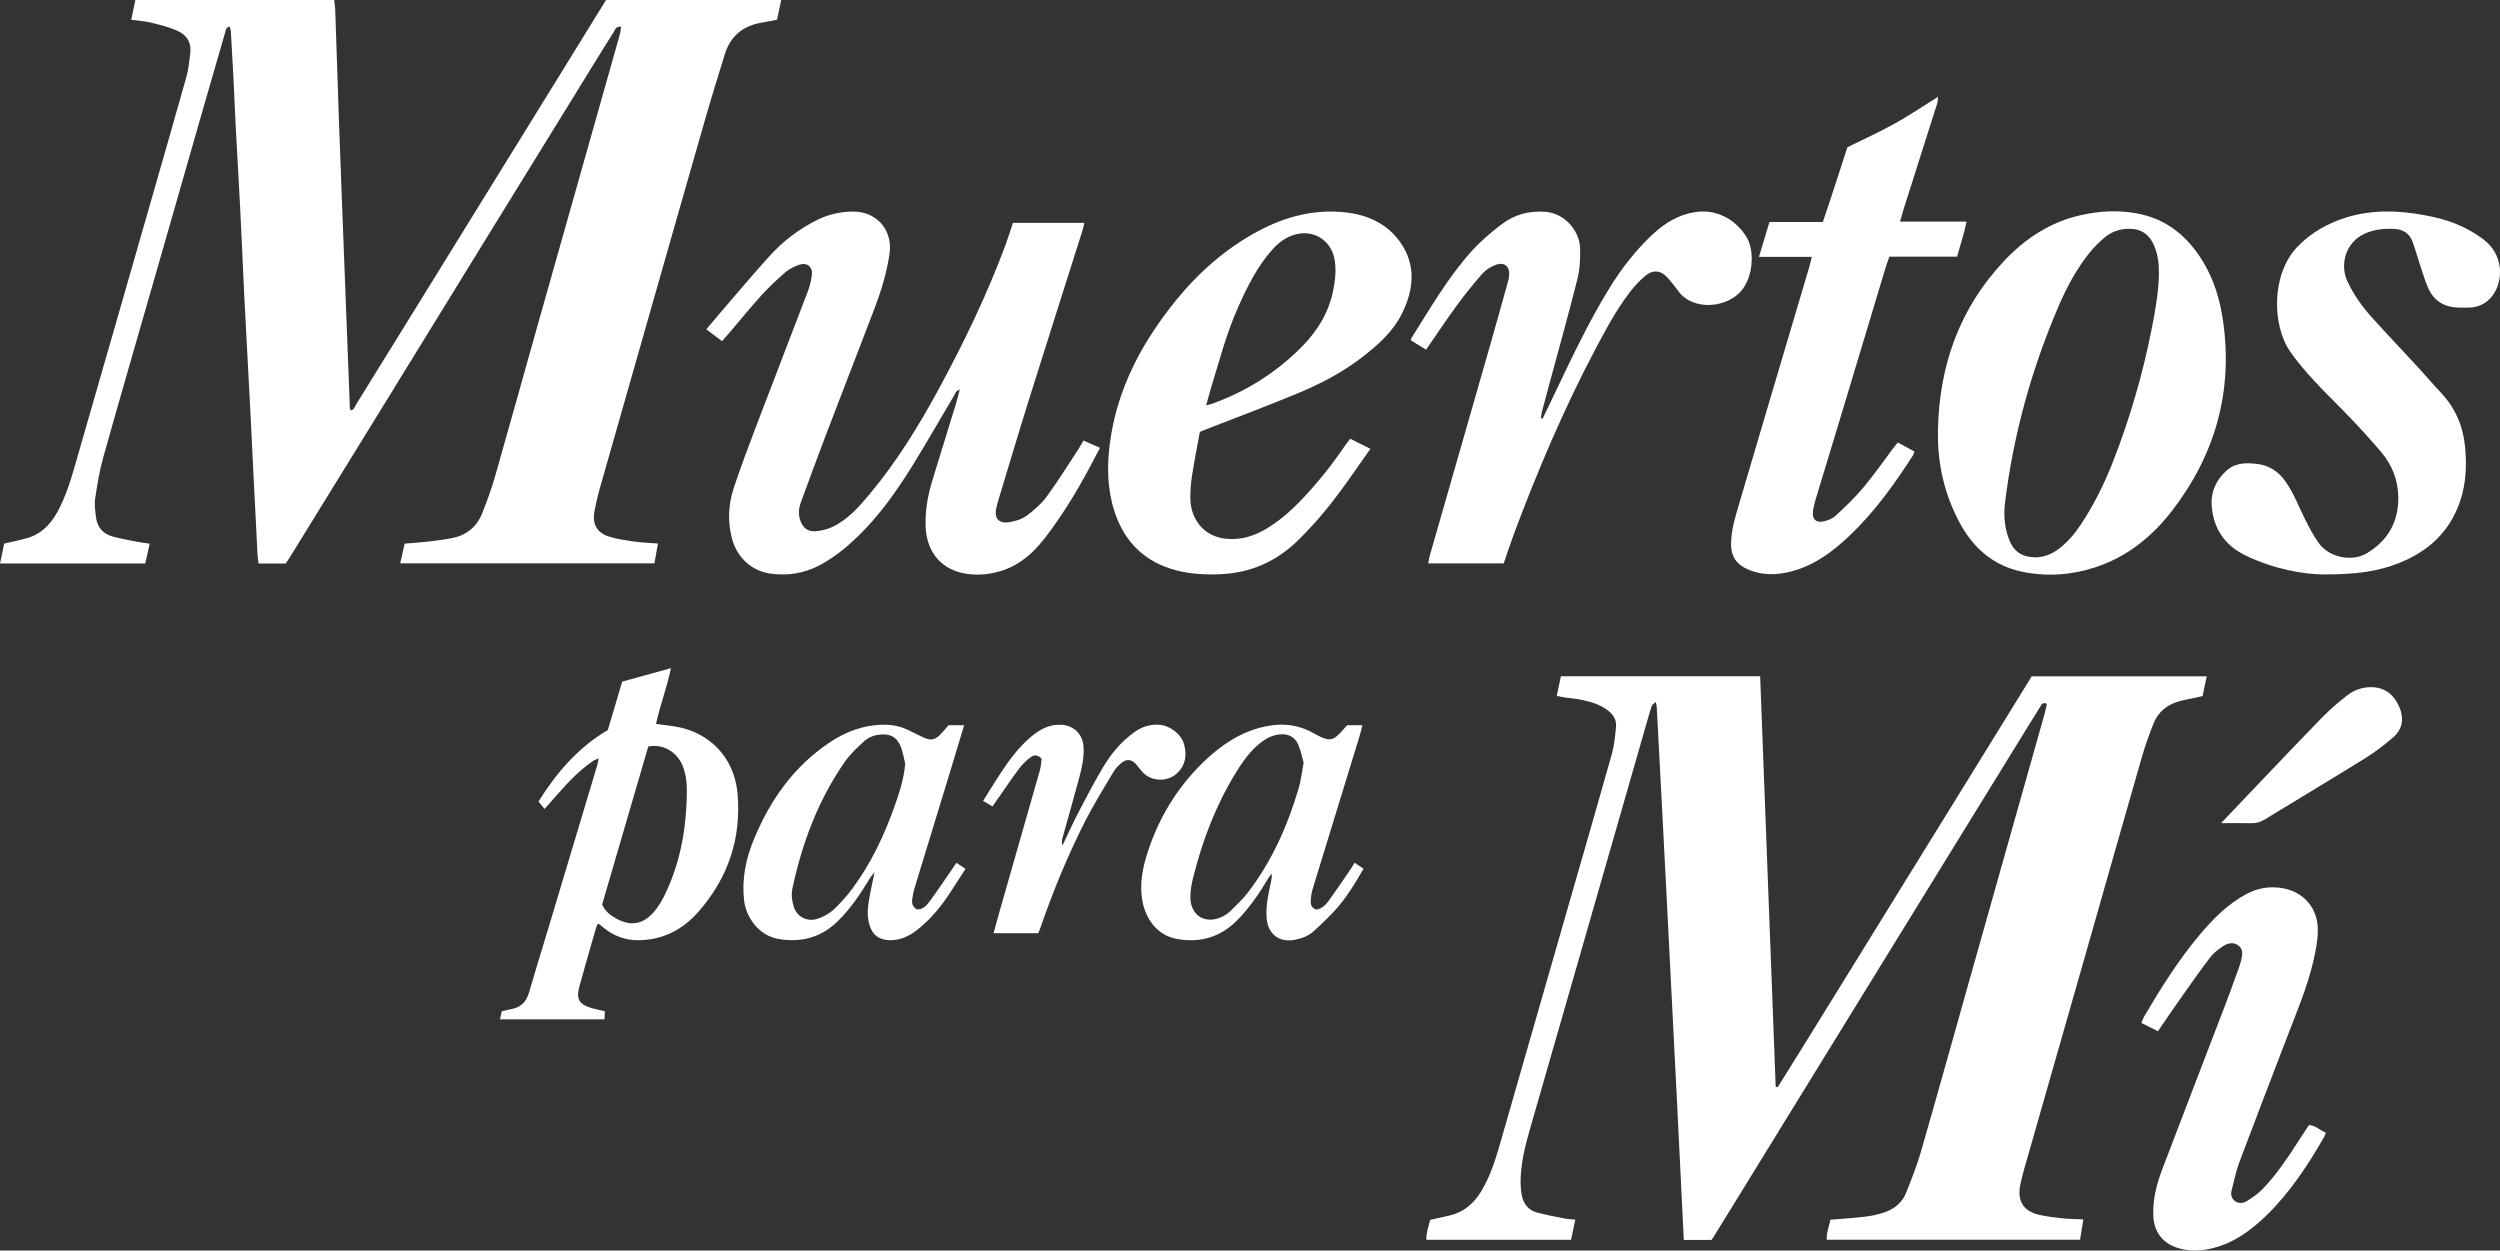
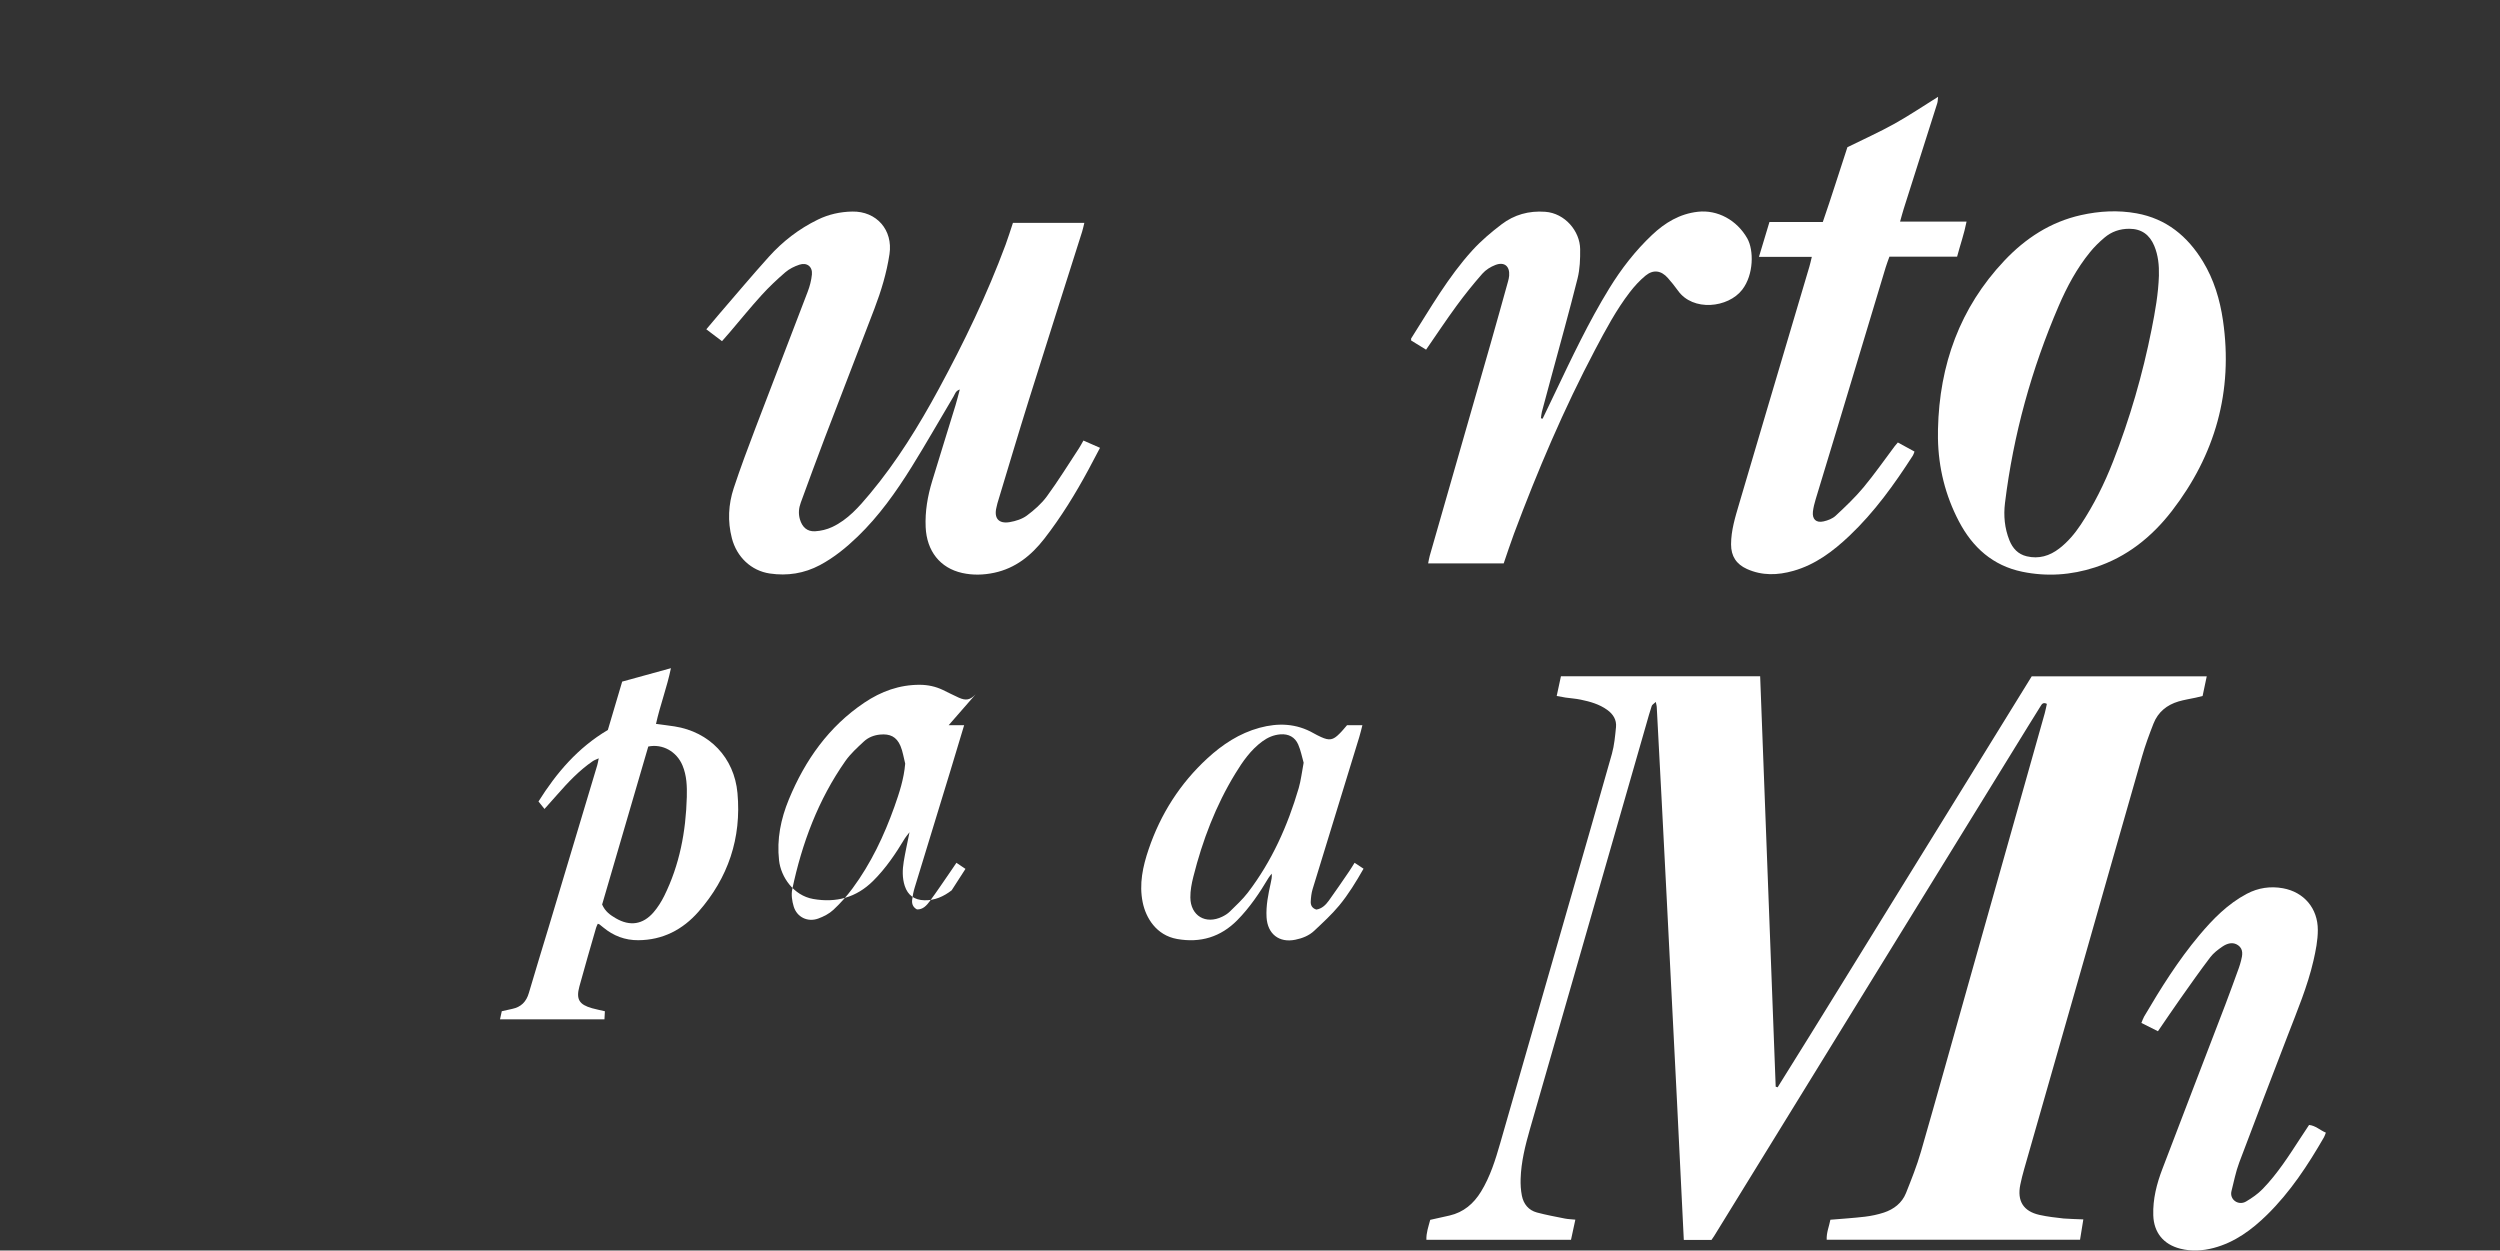
<svg xmlns="http://www.w3.org/2000/svg" version="1.1" id="Capa_1" x="0px" y="0px" viewBox="0 0 873.9 437.13" style="enable-background:new 0 0 873.9 437.13;" xml:space="preserve">
  <rect x="0" y="0" width="873.9" height="437.13" fill="#333333" stroke="none" />
  <style type="text/css">
	.st0{fill:#FFFFFF;}
</style>
  <g>
    <path class="st0" d="M728.25,426.25c-0.41,2.54-0.77,4.75-1.15,7.12c-29.56,0-58.96,0-88.56,0c-0.12-2.47,0.84-4.66,1.29-7   c4.05-0.34,8.07-0.59,12.06-1.06c2.24-0.27,4.49-0.74,6.63-1.44c3.51-1.16,6.35-3.35,7.75-6.85c1.89-4.76,3.81-9.54,5.22-14.45   c5.68-19.72,11.17-39.49,16.74-59.23c8.84-31.33,17.68-62.65,26.52-93.98c0.31-1.1,0.51-2.24,0.75-3.32   c-1.39-0.71-1.81,0.19-2.27,0.92c-1.47,2.34-2.93,4.69-4.38,7.05c-17.41,28.25-34.81,56.5-52.21,84.76   c-19.16,31.11-38.32,62.23-57.48,93.35c-0.26,0.42-0.55,0.81-0.9,1.32c-3.1,0-6.22,0-9.67,0c-0.22-4.43-0.43-8.73-0.64-13.04   c-0.59-11.93-1.16-23.87-1.76-35.8c-0.58-11.63-1.18-23.27-1.77-34.9c-0.61-11.93-1.2-23.86-1.81-35.79   c-0.58-11.34-1.16-22.68-1.75-34.02c-0.57-10.94-1.15-21.89-1.73-32.83c-0.02-0.38-0.14-0.76-0.33-1.69   c-0.67,0.64-1.27,0.95-1.42,1.4c-0.69,2.06-1.26,4.15-1.86,6.24c-8.47,29.49-16.93,58.99-25.41,88.48   c-5.1,17.73-10.23,35.45-15.3,53.19c-1.63,5.7-3.08,11.45-3.26,17.41c-0.06,1.96,0.06,3.96,0.44,5.88   c0.58,2.91,2.33,5.08,5.26,5.87c3.23,0.86,6.52,1.47,9.8,2.12c1.12,0.22,2.29,0.24,3.63,0.38c-0.53,2.49-1.01,4.68-1.52,7.05   c-16.81,0-33.56,0-50.55,0c-0.08-2.48,0.75-4.74,1.34-6.98c2.36-0.53,4.57-1,6.76-1.51c4.91-1.14,8.41-4.13,11-8.36   c3.23-5.29,5.04-11.14,6.73-17.02c8.06-27.97,16.07-55.95,24.11-83.93c4.98-17.36,10.03-34.7,14.91-52.08   c0.84-3.01,1.11-6.19,1.43-9.32c0.26-2.56-0.99-4.55-3.06-6.04c-2.8-2.02-6.03-2.91-9.32-3.59c-1.73-0.36-3.52-0.47-5.27-0.72   c-0.95-0.14-1.89-0.34-3.08-0.56c0.52-2.43,0.99-4.6,1.48-6.88c23.22,0,46.29,0,69.64,0c1.81,47.91,3.62,95.68,5.43,143.46   c0.23,0.07,0.45,0.14,0.68,0.21c14.94-23.88,29.65-47.91,44.48-71.86c14.82-23.92,29.57-47.88,44.34-71.8c20.37,0,40.6,0,61.18,0   c-0.5,2.38-0.96,4.56-1.45,6.88c-0.85,0.21-1.59,0.41-2.33,0.57c-2.02,0.44-4.08,0.75-6.06,1.33c-4.1,1.21-7.2,3.72-8.78,7.76   c-1.47,3.76-2.88,7.57-3.99,11.45c-6.82,23.7-13.54,47.44-20.31,71.15c-6.96,24.38-13.95,48.76-20.91,73.14   c-0.51,1.8-0.98,3.62-1.35,5.45c-1.15,5.68,1.08,9.28,6.7,10.54c2.78,0.62,5.64,0.95,8.48,1.26   C723.5,426.12,725.67,426.12,728.25,426.25z" />
-     <path class="st0" d="M230,190c-0.46,2.53-0.84,4.64-1.25,6.93c-29.66,0-59.15,0-88.85,0c0.54-2.41,1.03-4.59,1.55-6.9   c2.79-0.24,5.44-0.39,8.08-0.7c2.84-0.33,5.68-0.67,8.48-1.22c5.02-0.99,8.64-3.92,10.53-8.65c1.72-4.3,3.3-8.68,4.57-13.13   c5.05-17.64,9.94-35.33,14.92-52.99c6.27-22.22,12.56-44.44,18.85-66.65c3.28-11.58,6.56-23.17,9.82-34.76   c0.23-0.81,0.27-1.67,0.4-2.55c-1.75-0.34-2.04,0.95-2.56,1.78c-2.74,4.34-5.44,8.71-8.13,13.08   c-12.08,19.58-24.15,39.16-36.22,58.75c-12.69,20.6-25.35,41.21-38.04,61.81c-10.3,16.73-20.62,33.46-30.94,50.18   c-0.41,0.67-0.88,1.3-1.36,2.01c-3.07,0-6.11,0-9.47,0c-0.13-1.12-0.31-2.15-0.36-3.18c-0.54-10.45-1.07-20.91-1.59-31.36   c-0.29-5.82-0.55-11.64-0.85-17.46c-0.51-9.86-1.04-19.72-1.56-29.58c-0.23-4.44-0.49-8.87-0.7-13.31   c-0.46-9.76-0.87-19.53-1.36-29.29c-0.47-9.26-1.04-18.52-1.53-27.79c-0.3-5.62-0.49-11.25-0.78-16.87   c-0.29-5.72-0.62-11.43-0.95-17.14c-0.03-0.55-0.23-1.1-0.37-1.74c-1.43,0.29-1.43,1.38-1.68,2.26c-2.5,8.62-5,17.25-7.48,25.88   C65.7,56.46,60.25,75.53,54.78,94.6c-6.23,21.72-12.55,43.42-18.66,65.17c-1.33,4.73-2.14,9.63-2.85,14.49   c-0.32,2.19,0.02,4.52,0.32,6.75c0.46,3.5,2.61,5.71,5.97,6.59c2.76,0.73,5.57,1.23,8.37,1.78c1.34,0.26,2.71,0.41,4.39,0.66   c-0.53,2.39-1.02,4.63-1.53,6.92c-17.04,0-33.79,0-50.78,0c0.5-2.4,0.96-4.58,1.46-6.95c0.99-0.22,1.94-0.41,2.88-0.64   c1.73-0.41,3.47-0.77,5.17-1.27c5.78-1.7,9.12-6,11.59-11.14c3.01-6.26,4.73-12.97,6.64-19.61c4.47-15.56,8.96-31.1,13.43-46.66   c4.17-14.51,8.34-29.03,12.5-43.55c3.86-13.47,7.75-26.94,11.52-40.43c0.71-2.54,0.93-5.23,1.3-7.86c0.54-3.84-1.18-6.66-4.56-8.13   c-2.95-1.29-6.15-2.07-9.29-2.84c-2.08-0.51-4.26-0.61-6.77-0.95c0.5-2.4,0.97-4.65,1.44-6.93c23.29,0,46.27,0,69.51,0   c0.13,1.22,0.31,2.27,0.35,3.32c0.46,13.52,0.88,27.04,1.36,40.56c0.37,10.66,0.79,21.31,1.2,31.96   c0.39,10.17,0.78,20.33,1.17,30.5c0.46,12.13,0.92,24.27,1.4,36.4c0.01,0.18,0.16,0.35,0.31,0.67c1.19-0.08,1.37-1.23,1.82-1.96   c7.45-12,14.87-24.02,22.29-36.03c16.77-27.13,33.54-54.27,50.3-81.4c4.93-7.98,9.85-15.96,14.82-24.03c20.35,0,40.65,0,61.23,0   c-0.51,2.43-0.98,4.61-1.46,6.89c-1.76,0.34-3.37,0.7-5.01,0.96c-6.66,1.05-11.23,4.58-13.24,11.12   c-2.29,7.45-4.62,14.89-6.77,22.37c-6.9,24-13.72,48.02-20.58,72.03c-5.5,19.26-11,38.52-16.47,57.79   c-0.7,2.46-1.26,4.97-1.74,7.49c-0.84,4.35,0.73,7.49,4.89,8.87c2.87,0.95,5.95,1.34,8.96,1.78C224.24,189.67,226.9,189.75,230,190   z" />
    <path class="st0" d="M252.38,119.26c-1.93-1.46-3.57-2.71-5.48-4.15c1.6-1.89,3.08-3.69,4.6-5.45   c5.74-6.65,11.39-13.38,17.27-19.91c4.86-5.4,10.56-9.79,17.13-12.99c3.79-1.85,7.8-2.73,12.01-2.81   c8.52-0.16,14.28,6.47,13.02,14.88c-0.99,6.58-2.91,12.89-5.27,19.08c-5.74,15.03-11.57,30.02-17.31,45.05   c-2.88,7.56-5.66,15.16-8.44,22.76c-0.69,1.88-0.88,3.8-0.3,5.8c0.8,2.71,2.49,4.35,5.32,4.19c2.01-0.11,4.11-0.62,5.93-1.47   c5.51-2.57,9.43-7.09,13.23-11.64c9.41-11.27,17.06-23.71,24.04-36.58c8.85-16.33,16.91-33.03,23.38-50.47   c0.92-2.48,1.69-5.02,2.57-7.64c8.25,0,16.42,0,24.96,0c-0.28,1.1-0.47,2.11-0.78,3.09c-6.19,19.57-12.45,39.11-18.58,58.7   c-3.77,12.05-7.36,24.15-11.02,36.23c-0.14,0.47-0.22,0.96-0.34,1.44c-0.93,3.78,0.76,5.81,4.65,5.14   c2.08-0.36,4.32-1.06,5.98-2.29c2.58-1.92,5.11-4.14,7-6.72c3.96-5.41,7.49-11.13,11.17-16.73c0.53-0.81,0.98-1.68,1.6-2.77   c1.89,0.83,3.67,1.6,5.8,2.54c-1.4,2.65-2.69,5.15-4.03,7.62c-4.56,8.44-9.56,16.6-15.46,24.18c-4.54,5.83-10.05,10.3-17.51,11.88   c-3.72,0.79-7.48,0.89-11.17,0.07c-7.77-1.73-12.41-7.68-12.78-16.04c-0.24-5.49,0.68-10.82,2.27-16.05   c2.69-8.87,5.47-17.72,8.18-26.58c0.52-1.68,0.92-3.4,1.48-5.47c-1.49,0.48-1.69,1.62-2.17,2.42c-4.91,8.23-9.62,16.57-14.69,24.7   c-5.44,8.72-11.38,17.11-18.83,24.29c-3.99,3.85-8.26,7.34-13.19,9.97c-5.52,2.94-11.38,3.84-17.5,2.95   c-6.54-0.95-11.59-5.78-13.29-12.34c-1.53-5.92-1.23-11.8,0.65-17.51c2.35-7.11,4.98-14.14,7.65-21.14   c6.03-15.87,12.19-31.69,18.22-47.55c0.73-1.91,1.26-3.97,1.46-6c0.26-2.73-1.73-4.29-4.36-3.42c-1.74,0.58-3.52,1.45-4.9,2.63   c-2.91,2.5-5.73,5.16-8.31,8c-3.85,4.23-7.46,8.69-11.17,13.04C254.25,117.15,253.4,118.1,252.38,119.26z" />
    <path class="st0" d="M677.44,150c0.51-22.45,7.62-42.37,23.18-58.86c7.38-7.82,16.15-13.57,26.83-15.95   c6.41-1.43,12.9-1.79,19.39-0.62c10.41,1.88,17.83,7.99,23.21,16.83c3.86,6.34,5.95,13.34,7.01,20.6   c3.61,24.76-2.7,47.01-17.9,66.67c-6.99,9.03-15.73,16.07-26.84,19.67c-8.33,2.71-16.85,3.29-25.42,1.52   c-10.29-2.13-17.37-8.49-22.15-17.62c-4.75-9.08-7.15-18.75-7.32-28.99C677.43,152.17,677.44,151.08,677.44,150z M754.67,96.36   c0.09-3.59-0.24-7.11-1.64-10.45c-1.61-3.82-4.39-5.92-8.68-5.94c-3.32-0.01-6.25,1-8.73,3.11c-1.79,1.52-3.51,3.19-4.99,5.01   c-4.65,5.7-8.11,12.15-11,18.87c-9.49,22.05-15.83,44.97-18.76,68.81c-0.55,4.45-0.15,8.87,1.54,13.1   c1.13,2.82,3.02,4.87,6.05,5.59c4.23,1,8-0.12,11.38-2.73c3-2.31,5.41-5.18,7.5-8.32c4.6-6.94,8.28-14.36,11.3-22.09   c5.87-15,10.34-30.43,13.48-46.23C753.35,108.9,754.47,102.69,754.67,96.36z" />
-     <path class="st0" d="M419.42,150.98c-0.93,5.12-1.95,10.24-2.75,15.38c-0.41,2.62-0.6,5.3-0.57,7.96   c0.08,6.49,4.14,13.21,12.53,14.01c4.87,0.46,9.16-0.75,13.28-3.07c5.22-2.94,9.61-6.91,13.68-11.24   c5.42-5.76,10.33-11.93,14.74-18.5c0.44-0.65,0.97-1.24,1.68-2.14c2.2,1.1,4.44,2.21,7.02,3.5c-3.64,5.16-7.02,10.12-10.58,14.94   c-4.45,6.04-9.31,11.75-14.68,17.02c-7.51,7.37-16.46,11.39-26.99,11.87c-5.24,0.24-10.44,0-15.55-1.33   c-11.07-2.87-18.2-9.92-21.68-20.67c-2.5-7.75-2.63-15.75-1.59-23.74c2.46-18.89,11.07-35.04,22.83-49.63   c8.06-10,17.58-18.42,28.97-24.53c9.71-5.21,20.03-7.86,31.09-6.51c7.55,0.92,14.18,4.08,18.61,10.36   c5.58,7.91,4.77,16.44,0.72,24.74c-3.19,6.54-8.58,11.27-14.24,15.63c-6.93,5.34-14.68,9.31-22.71,12.63   c-10.48,4.34-21.12,8.31-31.69,12.44C421.01,150.31,420.47,150.55,419.42,150.98z M421.62,141.71c1.2-0.34,1.78-0.46,2.33-0.66   c11.96-4.36,22.48-11.01,31.39-20.12c5.5-5.62,9.38-12.19,10.81-20.01c0.62-3.4,0.99-6.81,0.35-10.28   c-1.21-6.61-7.21-10.44-13.7-8.68c-3.16,0.86-5.7,2.7-7.85,5.07c-5.44,6.02-8.97,13.21-12.22,20.51c-4.1,9.22-6.61,18.99-9.56,28.6   C422.66,137.82,422.23,139.51,421.62,141.71z" />
-     <path class="st0" d="M812.12,200.8c-6.95-0.04-17.26-1.87-26.97-6.53c-7.19-3.45-11.26-9.08-12-17.03   c-0.47-5.08,1.39-9.31,5.1-12.7c3.14-2.86,7.04-2.84,10.93-2.34c4.01,0.53,7.15,2.53,9.55,5.85c2.98,4.13,4.73,8.86,6.97,13.36   c1.45,2.9,2.97,5.82,4.85,8.45c3.55,4.95,11.53,6.69,16.79,3.54c7.22-4.32,11.05-10.78,11.01-19.34   c-0.02-6.09-2.13-11.5-5.99-16.05c-4.53-5.33-9.3-10.48-14.22-15.46c-6.11-6.18-12.33-12.22-17.39-19.36   c-6.79-9.58-6.64-27.43,2.17-36.74c3.94-4.17,8.66-7.17,13.95-9.27c8.77-3.49,17.85-3.88,27.09-2.54   c6.58,0.96,13.01,2.44,18.9,5.67c1.9,1.04,3.76,2.2,5.46,3.53c6.66,5.24,6.55,13.32,3.87,18.1c-1.99,3.55-5.04,5.46-9.14,5.59   c-1.18,0.04-2.37,0.01-3.56-0.01c-4.9-0.08-8.6-2.22-10.63-6.7c-1.17-2.59-1.95-5.36-2.86-8.07c-0.9-2.71-1.65-5.48-2.63-8.16   c-1.05-2.88-3.2-4.4-6.3-4.56c-3.59-0.19-7.05,0.12-10.41,1.63c-6.8,3.05-8.83,10.87-6.08,16.73c2.24,4.79,5.31,9.02,8.84,12.91   c5.3,5.85,10.74,11.57,16.09,17.37c2.61,2.83,5.08,5.79,7.72,8.58c4.93,5.23,7.68,11.4,8.42,18.52c0.69,6.65,0.44,13.24-1.75,19.61   c-3.61,10.49-11.01,17.33-21.16,21.39C831.39,199.73,823.71,200.82,812.12,200.8z" />
    <path class="st0" d="M633.34,89.79c-6.34,0-12.22,0-18.48,0c1.28-4.24,2.44-8.09,3.67-12.19c6.15,0,12.24,0,18.65,0   c3.08-8.88,5.8-17.7,8.6-26.14c5.66-2.8,11.16-5.26,16.41-8.18c5.11-2.84,9.97-6.13,15.29-9.44c-0.12,0.97-0.1,1.62-0.28,2.21   c-3.9,12.32-7.83,24.64-11.74,36.96c-0.43,1.37-0.79,2.76-1.27,4.45c7.87,0,15.34,0,23.24,0c-0.84,4.31-2.22,8.14-3.31,12.27   c-7.93,0-15.72,0-23.66,0c-0.48,1.36-0.94,2.52-1.3,3.72c-5.59,18.52-11.15,37.05-16.74,55.57c-2.56,8.5-5.17,16.99-7.73,25.49   c-0.42,1.41-0.8,2.87-0.97,4.33c-0.29,2.65,1.11,4.01,3.72,3.42c1.49-0.33,3.13-0.96,4.22-1.97c3.39-3.15,6.77-6.36,9.73-9.91   c3.85-4.62,7.29-9.58,10.91-14.39c0.29-0.38,0.62-0.74,1.11-1.32c1.91,1.04,3.78,2.07,5.82,3.18c-0.21,0.53-0.32,1-0.56,1.38   c-6.48,10.07-13.44,19.77-22.17,28.05c-5.71,5.41-11.91,10.1-19.64,12.28c-5.46,1.54-10.88,1.73-16.19-0.66   c-3.71-1.67-5.57-4.48-5.56-8.61c0.01-4.93,1.46-9.55,2.82-14.17c6.6-22.44,13.27-44.85,19.92-67.28c1.54-5.2,3.1-10.4,4.63-15.61   C632.76,92.31,632.96,91.35,633.34,89.79z" />
    <path class="st0" d="M539.24,146.36c1.4-2.92,2.81-5.84,4.2-8.76c5.95-12.47,11.84-24.98,19.09-36.78   c4.21-6.85,9.09-13.15,14.94-18.68c4.55-4.3,9.7-7.42,16.08-8.12c6.82-0.75,13.57,2.89,17.21,9.28c2.35,4.13,2.3,12.7-1.73,17.94   c-4.94,6.43-17.28,7.73-22.5,0.33c-1.08-1.53-2.28-2.98-3.51-4.39c-2.33-2.65-5.1-3.06-7.83-0.81c-2.03,1.68-3.86,3.68-5.47,5.77   c-4.77,6.21-8.43,13.11-12.08,20c-10.99,20.81-20.17,42.42-28.41,64.43c-1.27,3.4-2.38,6.86-3.6,10.38c-8.83,0-17.48,0-26.41,0   c0.21-1,0.32-1.84,0.55-2.64c7.1-24.76,14.21-49.51,21.3-74.26c2.06-7.21,4.06-14.43,6.07-21.65c0.18-0.66,0.35-1.34,0.4-2.03   c0.26-3.31-1.66-4.94-4.78-3.76c-1.69,0.64-3.42,1.72-4.6,3.07c-3.19,3.63-6.22,7.41-9.07,11.3c-3.61,4.93-6.98,10.03-10.59,15.25   c-1.8-1.11-3.54-2.18-5.21-3.2c0-0.37-0.08-0.6,0.01-0.74c6.72-10.58,12.94-21.52,21.43-30.83c3.04-3.33,6.55-6.29,10.14-9.03   c4.45-3.39,9.56-4.82,15.28-4.4c6.91,0.5,12.14,6.78,12.21,13.05c0.04,3.43-0.08,6.97-0.91,10.27   c-2.92,11.67-6.18,23.26-9.31,34.87c-1.05,3.9-2.12,7.8-3.15,11.71c-0.19,0.74-0.24,1.52-0.35,2.28   C538.85,146.27,539.05,146.31,539.24,146.36z" />
    <path class="st0" d="M754.33,360.48c-2.13-1.07-3.87-1.94-5.79-2.9c0.37-0.87,0.59-1.6,0.97-2.25   c5.81-9.88,11.88-19.59,19.27-28.39c4.78-5.69,9.93-10.96,16.61-14.5c4.01-2.12,8.28-2.73,12.64-1.94   c7.34,1.33,12.2,7.01,12.19,14.59c0,3.6-0.73,7.25-1.54,10.78c-2.07,8.97-5.66,17.44-8.95,26.01   c-5.69,14.83-11.41,29.65-16.99,44.52c-1.2,3.2-1.85,6.62-2.7,9.95c-0.76,2.96,2.41,5.22,5.09,3.65c2.09-1.23,4.16-2.67,5.84-4.41   c5.18-5.34,9.16-11.61,13.2-17.81c0.97-1.49,1.95-2.96,2.99-4.54c2.28,0.23,3.82,1.84,5.87,2.69c-0.29,0.71-0.41,1.18-0.65,1.59   c-5.63,9.78-11.8,19.18-19.91,27.13c-5.34,5.24-11.26,9.62-18.65,11.58c-3.87,1.02-7.75,1.26-11.69,0.26   c-5.87-1.49-9.24-5.64-9.43-11.68c-0.18-5.63,1.19-10.97,3.17-16.16c7.3-19.18,14.69-38.32,22.03-57.49   c1.62-4.24,3.15-8.51,4.7-12.77c0.3-0.83,0.55-1.69,0.77-2.54c0.52-1.96,0.9-4.05-1-5.41c-1.83-1.31-3.87-0.67-5.55,0.48   c-1.53,1.04-3.08,2.24-4.19,3.69c-3.58,4.71-6.99,9.56-10.4,14.39C759.61,352.7,757.09,356.46,754.33,360.48z" />
    <path class="st0" d="M212.48,255.17c1.7-5.73,3.35-11.3,5.01-16.91c5.62-1.55,11.1-3.05,17.04-4.69   c-1.4,6.79-3.78,12.92-5.22,19.49c2.25,0.29,4.37,0.53,6.48,0.86c12.23,1.92,20.87,10.91,22,23.29   c1.44,15.75-3.25,29.66-13.64,41.5c-5.48,6.24-12.47,9.91-21.03,9.95c-4.64,0.03-8.69-1.52-12.24-4.46   c-0.45-0.38-0.91-0.74-1.38-1.11c-0.07-0.06-0.18-0.06-0.54-0.18c-0.2,0.45-0.46,0.92-0.6,1.42c-1.96,6.83-3.97,13.64-5.83,20.49   c-1.22,4.51-0.07,6.35,4.44,7.62c1.41,0.39,2.85,0.67,4.47,1.05c-0.05,0.96-0.09,1.8-0.15,2.83c-12.18,0-24.17,0-36.51,0   c0.22-1.03,0.42-1.92,0.62-2.84c1.34-0.3,2.48-0.57,3.63-0.81c3.12-0.64,4.95-2.51,5.84-5.58c2.24-7.67,4.61-15.3,6.91-22.95   c5.68-18.89,11.34-37.79,17-56.68c0.19-0.63,0.28-1.29,0.51-2.38c-0.94,0.44-1.55,0.63-2.05,0.97c-4.77,3.26-8.69,7.43-12.47,11.74   c-1.35,1.55-2.73,3.07-4.44,4.99c-0.78-0.97-1.39-1.72-2.1-2.61C194.54,270.12,202.02,261.35,212.48,255.17z M210.48,316.18   c1.07,2.48,2.88,3.7,4.75,4.8c4.96,2.9,9.51,2.24,13.25-2.1c1.46-1.7,2.69-3.66,3.69-5.67c5.4-10.89,7.58-22.55,7.91-34.59   c0.1-3.74-0.02-7.51-1.51-11.06c-2.03-4.86-6.97-7.63-11.96-6.6C221.23,279.39,215.82,297.92,210.48,316.18z" />
    <path class="st0" d="M470.87,253.5c1.84,0,3.48,0,5.37,0c-0.39,1.5-0.69,2.83-1.09,4.13c-5.44,17.73-10.91,35.45-16.32,53.19   c-0.42,1.39-0.58,2.89-0.65,4.35c-0.06,1.25,0.47,2.31,1.96,2.78c1.9-0.29,3.26-1.59,4.36-3.12c2.42-3.36,4.75-6.79,7.09-10.21   c0.61-0.89,1.16-1.82,1.92-3.03c1.05,0.69,1.98,1.31,3.13,2.07c-2.61,4.58-5.27,8.95-8.52,12.88c-2.63,3.17-5.71,5.98-8.72,8.82   c-1.83,1.72-4.16,2.63-6.61,3.13c-5.67,1.16-9.7-2.02-10.05-7.81c-0.24-4.1,0.59-8.05,1.46-12.01c0.23-1.04,0.47-2.07,0.35-3.27   c-0.38,0.49-0.81,0.95-1.12,1.47c-3.14,5.28-6.56,10.36-10.88,14.75c-5.84,5.94-12.94,8.06-21.09,6.61   c-7.27-1.29-10.91-7.4-12.01-12.77c-1.32-6.44,0.04-12.62,2.08-18.62c4.17-12.27,10.96-22.96,20.53-31.76   c5.28-4.86,11.19-8.76,18.23-10.68c6.56-1.78,12.88-1.53,18.9,1.91c0.86,0.49,1.75,0.93,2.64,1.34c2.84,1.29,4.18,1.07,6.36-1.15   C469.13,255.6,469.92,254.59,470.87,253.5z M455.7,266.62c-0.56-1.93-0.98-4.27-1.91-6.39c-1.14-2.57-3.34-3.76-6.25-3.53   c-2.35,0.19-4.38,1.08-6.25,2.44c-4.08,2.98-6.89,7.04-9.47,11.26c-6.85,11.21-11.47,23.35-14.67,36.05   c-0.6,2.37-1.08,4.86-1.05,7.28c0.08,6.41,5.35,9.52,11.12,6.72c0.97-0.47,1.93-1.06,2.69-1.81c2.17-2.14,4.46-4.23,6.3-6.64   c8.38-10.96,13.91-23.35,17.77-36.52C454.77,272.77,455.07,269.9,455.7,266.62z" />
-     <path class="st0" d="M331.58,253.49c1.93,0,3.58,0,5.45,0c-1.65,5.47-3.22,10.75-4.83,16.02c-4.15,13.58-8.33,27.16-12.46,40.75   c-0.43,1.4-0.72,2.86-0.89,4.32c-0.15,1.34,0.26,2.55,1.68,3.32c2.06,0.09,3.37-1.37,4.45-2.83c2.58-3.48,4.98-7.11,7.45-10.67   c0.6-0.87,1.19-1.75,1.9-2.8c1.09,0.74,1.96,1.32,3.16,2.13c-1.67,2.58-3.25,5.04-4.83,7.5c-3.39,5.26-7.23,10.12-12.23,13.96   c-2.8,2.15-5.89,3.56-9.53,3.47c-3.47-0.09-5.79-1.73-6.86-5.01c-0.91-2.79-0.82-5.66-0.36-8.5c0.52-3.19,1.24-6.36,2.02-10.27   c-0.8,1.05-1.27,1.55-1.62,2.13c-3.21,5.35-6.68,10.51-11.13,14.91c-5.84,5.78-12.87,7.7-20.91,6.29   c-6.9-1.21-11.29-7.71-11.94-13.46c-0.84-7.45,0.61-14.54,3.44-21.39c5.67-13.7,13.92-25.4,26.38-33.78   c5.85-3.93,12.25-6.28,19.43-6.24c2.83,0.02,5.48,0.6,8.01,1.8c1.87,0.89,3.7,1.87,5.6,2.71c2.5,1.1,3.9,0.81,5.85-1.18   C329.77,255.68,330.63,254.59,331.58,253.49z M316.42,266.94c-0.54-2.08-0.83-4.26-1.66-6.21c-1.38-3.22-3.67-4.3-7.16-3.95   c-2.14,0.21-4.1,1-5.62,2.41c-2.3,2.14-4.69,4.3-6.48,6.85c-9.49,13.54-15.16,28.71-18.55,44.78c-0.41,1.92-0.08,4.18,0.51,6.09   c1.14,3.71,4.86,5.51,8.53,4.19c1.91-0.69,3.86-1.69,5.32-3.05c2.44-2.27,4.7-4.8,6.69-7.49c6.45-8.72,11.04-18.44,14.67-28.61   C314.37,277.14,315.98,272.25,316.42,266.94z" />
-     <path class="st0" d="M362.93,326.22c-5.16,0-10.25,0-15.63,0c0.7-2.55,1.33-4.9,2-7.24c4.74-16.59,9.51-33.18,14.22-49.78   c0.39-1.38,0.42-2.85,0.57-4.01c-1.55-1.67-2.92-1.21-4.02-0.35c-1.38,1.09-2.71,2.33-3.76,3.73c-2.54,3.4-4.9,6.92-7.34,10.4   c-0.62,0.88-1.24,1.76-2.05,2.91c-1.04-0.61-2.01-1.17-3.28-1.91c1.86-2.96,3.59-5.78,5.39-8.56c3.33-5.15,6.87-10.14,11.65-14.09   c2.96-2.44,6.21-4.16,10.22-3.97c4.43,0.21,7.55,3.22,7.86,7.66c0.32,4.63-1.03,8.99-2.19,13.36c-1.65,6.19-3.46,12.34-5.17,18.52   c-0.23,0.82-0.31,1.67,0,2.65c1.87-3.89,3.63-7.83,5.62-11.65c2.78-5.33,5.58-10.67,8.66-15.84c2.84-4.77,6.43-8.99,11.02-12.24   c2.6-1.84,5.47-2.68,8.65-2.45c3.63,0.27,7.58,3.26,8.56,6.81c1.02,3.73,0.57,7.26-2.43,10.1c-3.39,3.21-9.11,3-12.2-0.48   c-0.79-0.88-1.45-1.88-2.25-2.75c-1.51-1.63-3.27-1.82-4.96-0.4c-1.04,0.88-2.08,1.89-2.77,3.06c-3.37,5.68-6.88,11.3-9.88,17.17   c-6.28,12.32-11.49,25.11-16,38.18C363.28,325.43,363.11,325.77,362.93,326.22z" />
-     <path class="st0" d="M776.4,287.74c3.29-3.47,6.11-6.45,8.95-9.42c8.78-9.19,17.52-18.44,26.4-27.54c2.74-2.81,5.75-5.39,8.85-7.78   c2.53-1.95,5.55-2.94,8.86-2.77c4.73,0.25,7.62,3.05,9.32,7.1c1.59,3.78,1.08,7.53-2.09,10.29c-3.1,2.71-6.42,5.26-9.92,7.43   c-11.64,7.23-23.42,14.25-35.1,21.4c-1.5,0.92-2.97,1.36-4.72,1.31C783.65,287.68,780.34,287.74,776.4,287.74z" />
+     <path class="st0" d="M331.58,253.49c1.93,0,3.58,0,5.45,0c-1.65,5.47-3.22,10.75-4.83,16.02c-4.15,13.58-8.33,27.16-12.46,40.75   c-0.43,1.4-0.72,2.86-0.89,4.32c-0.15,1.34,0.26,2.55,1.68,3.32c2.06,0.09,3.37-1.37,4.45-2.83c2.58-3.48,4.98-7.11,7.45-10.67   c0.6-0.87,1.19-1.75,1.9-2.8c1.09,0.74,1.96,1.32,3.16,2.13c-1.67,2.58-3.25,5.04-4.83,7.5c-2.8,2.15-5.89,3.56-9.53,3.47c-3.47-0.09-5.79-1.73-6.86-5.01c-0.91-2.79-0.82-5.66-0.36-8.5c0.52-3.19,1.24-6.36,2.02-10.27   c-0.8,1.05-1.27,1.55-1.62,2.13c-3.21,5.35-6.68,10.51-11.13,14.91c-5.84,5.78-12.87,7.7-20.91,6.29   c-6.9-1.21-11.29-7.71-11.94-13.46c-0.84-7.45,0.61-14.54,3.44-21.39c5.67-13.7,13.92-25.4,26.38-33.78   c5.85-3.93,12.25-6.28,19.43-6.24c2.83,0.02,5.48,0.6,8.01,1.8c1.87,0.89,3.7,1.87,5.6,2.71c2.5,1.1,3.9,0.81,5.85-1.18   C329.77,255.68,330.63,254.59,331.58,253.49z M316.42,266.94c-0.54-2.08-0.83-4.26-1.66-6.21c-1.38-3.22-3.67-4.3-7.16-3.95   c-2.14,0.21-4.1,1-5.62,2.41c-2.3,2.14-4.69,4.3-6.48,6.85c-9.49,13.54-15.16,28.71-18.55,44.78c-0.41,1.92-0.08,4.18,0.51,6.09   c1.14,3.71,4.86,5.51,8.53,4.19c1.91-0.69,3.86-1.69,5.32-3.05c2.44-2.27,4.7-4.8,6.69-7.49c6.45-8.72,11.04-18.44,14.67-28.61   C314.37,277.14,315.98,272.25,316.42,266.94z" />
  </g>
</svg>